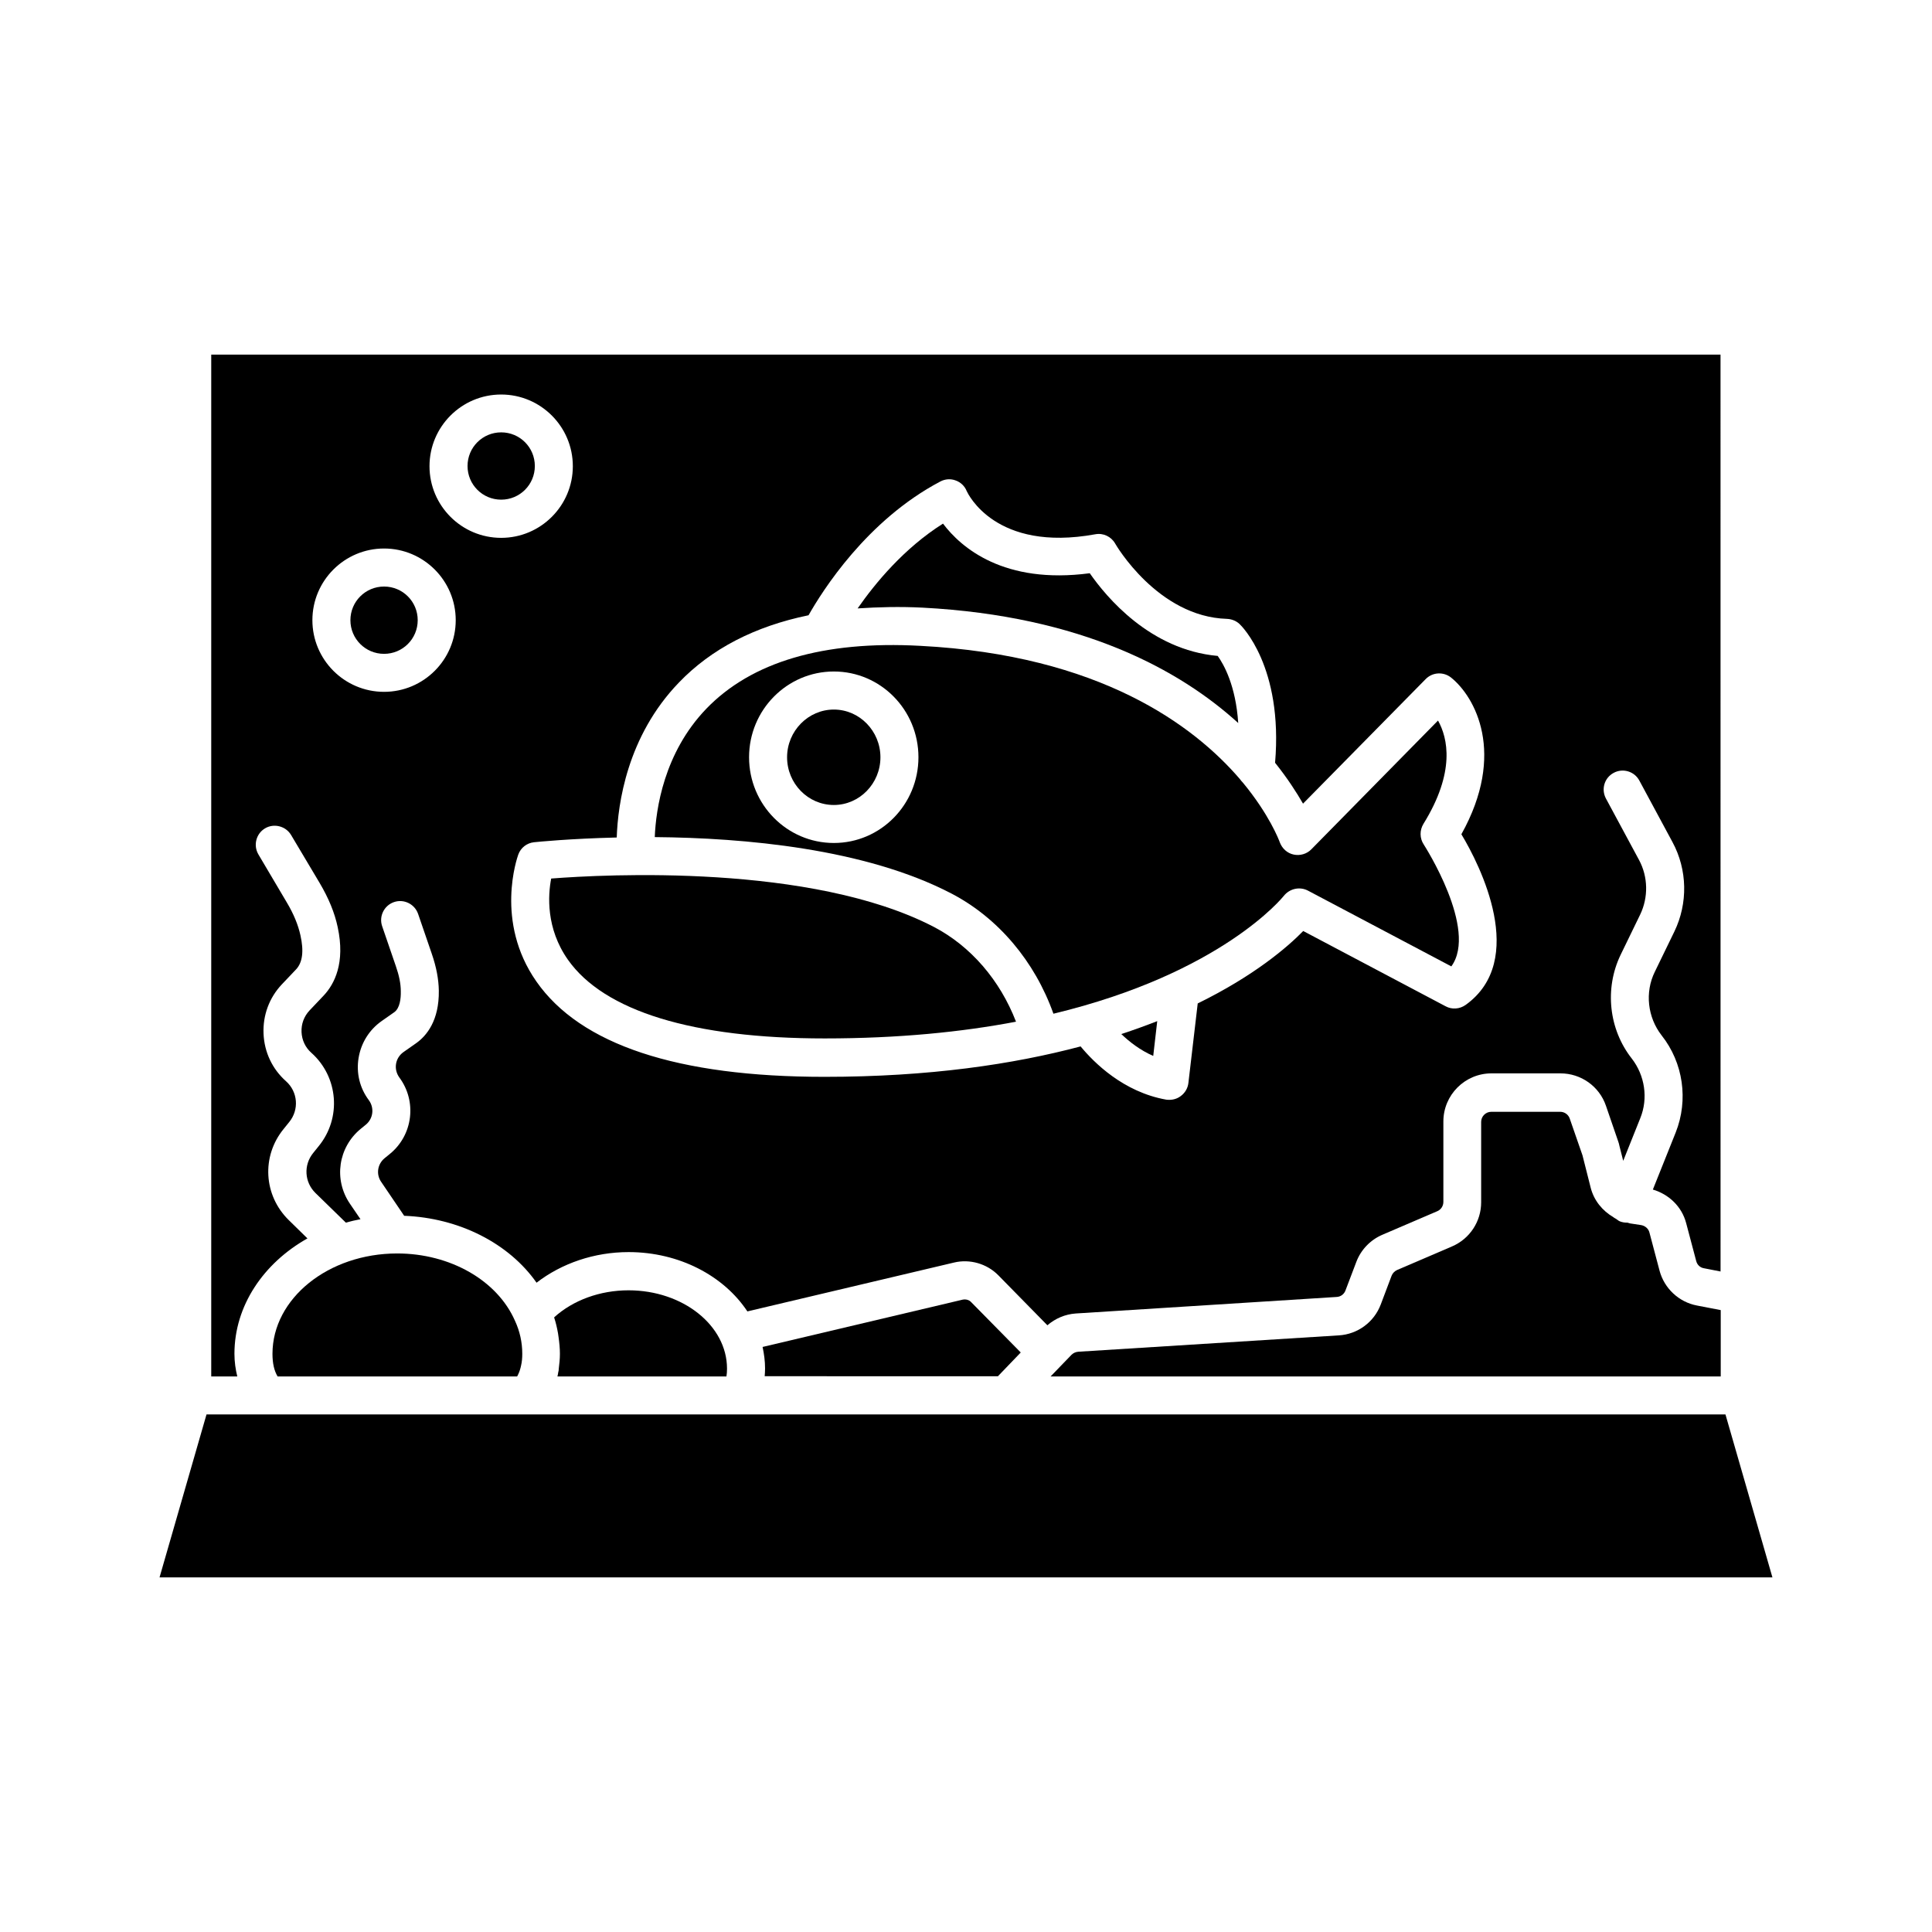
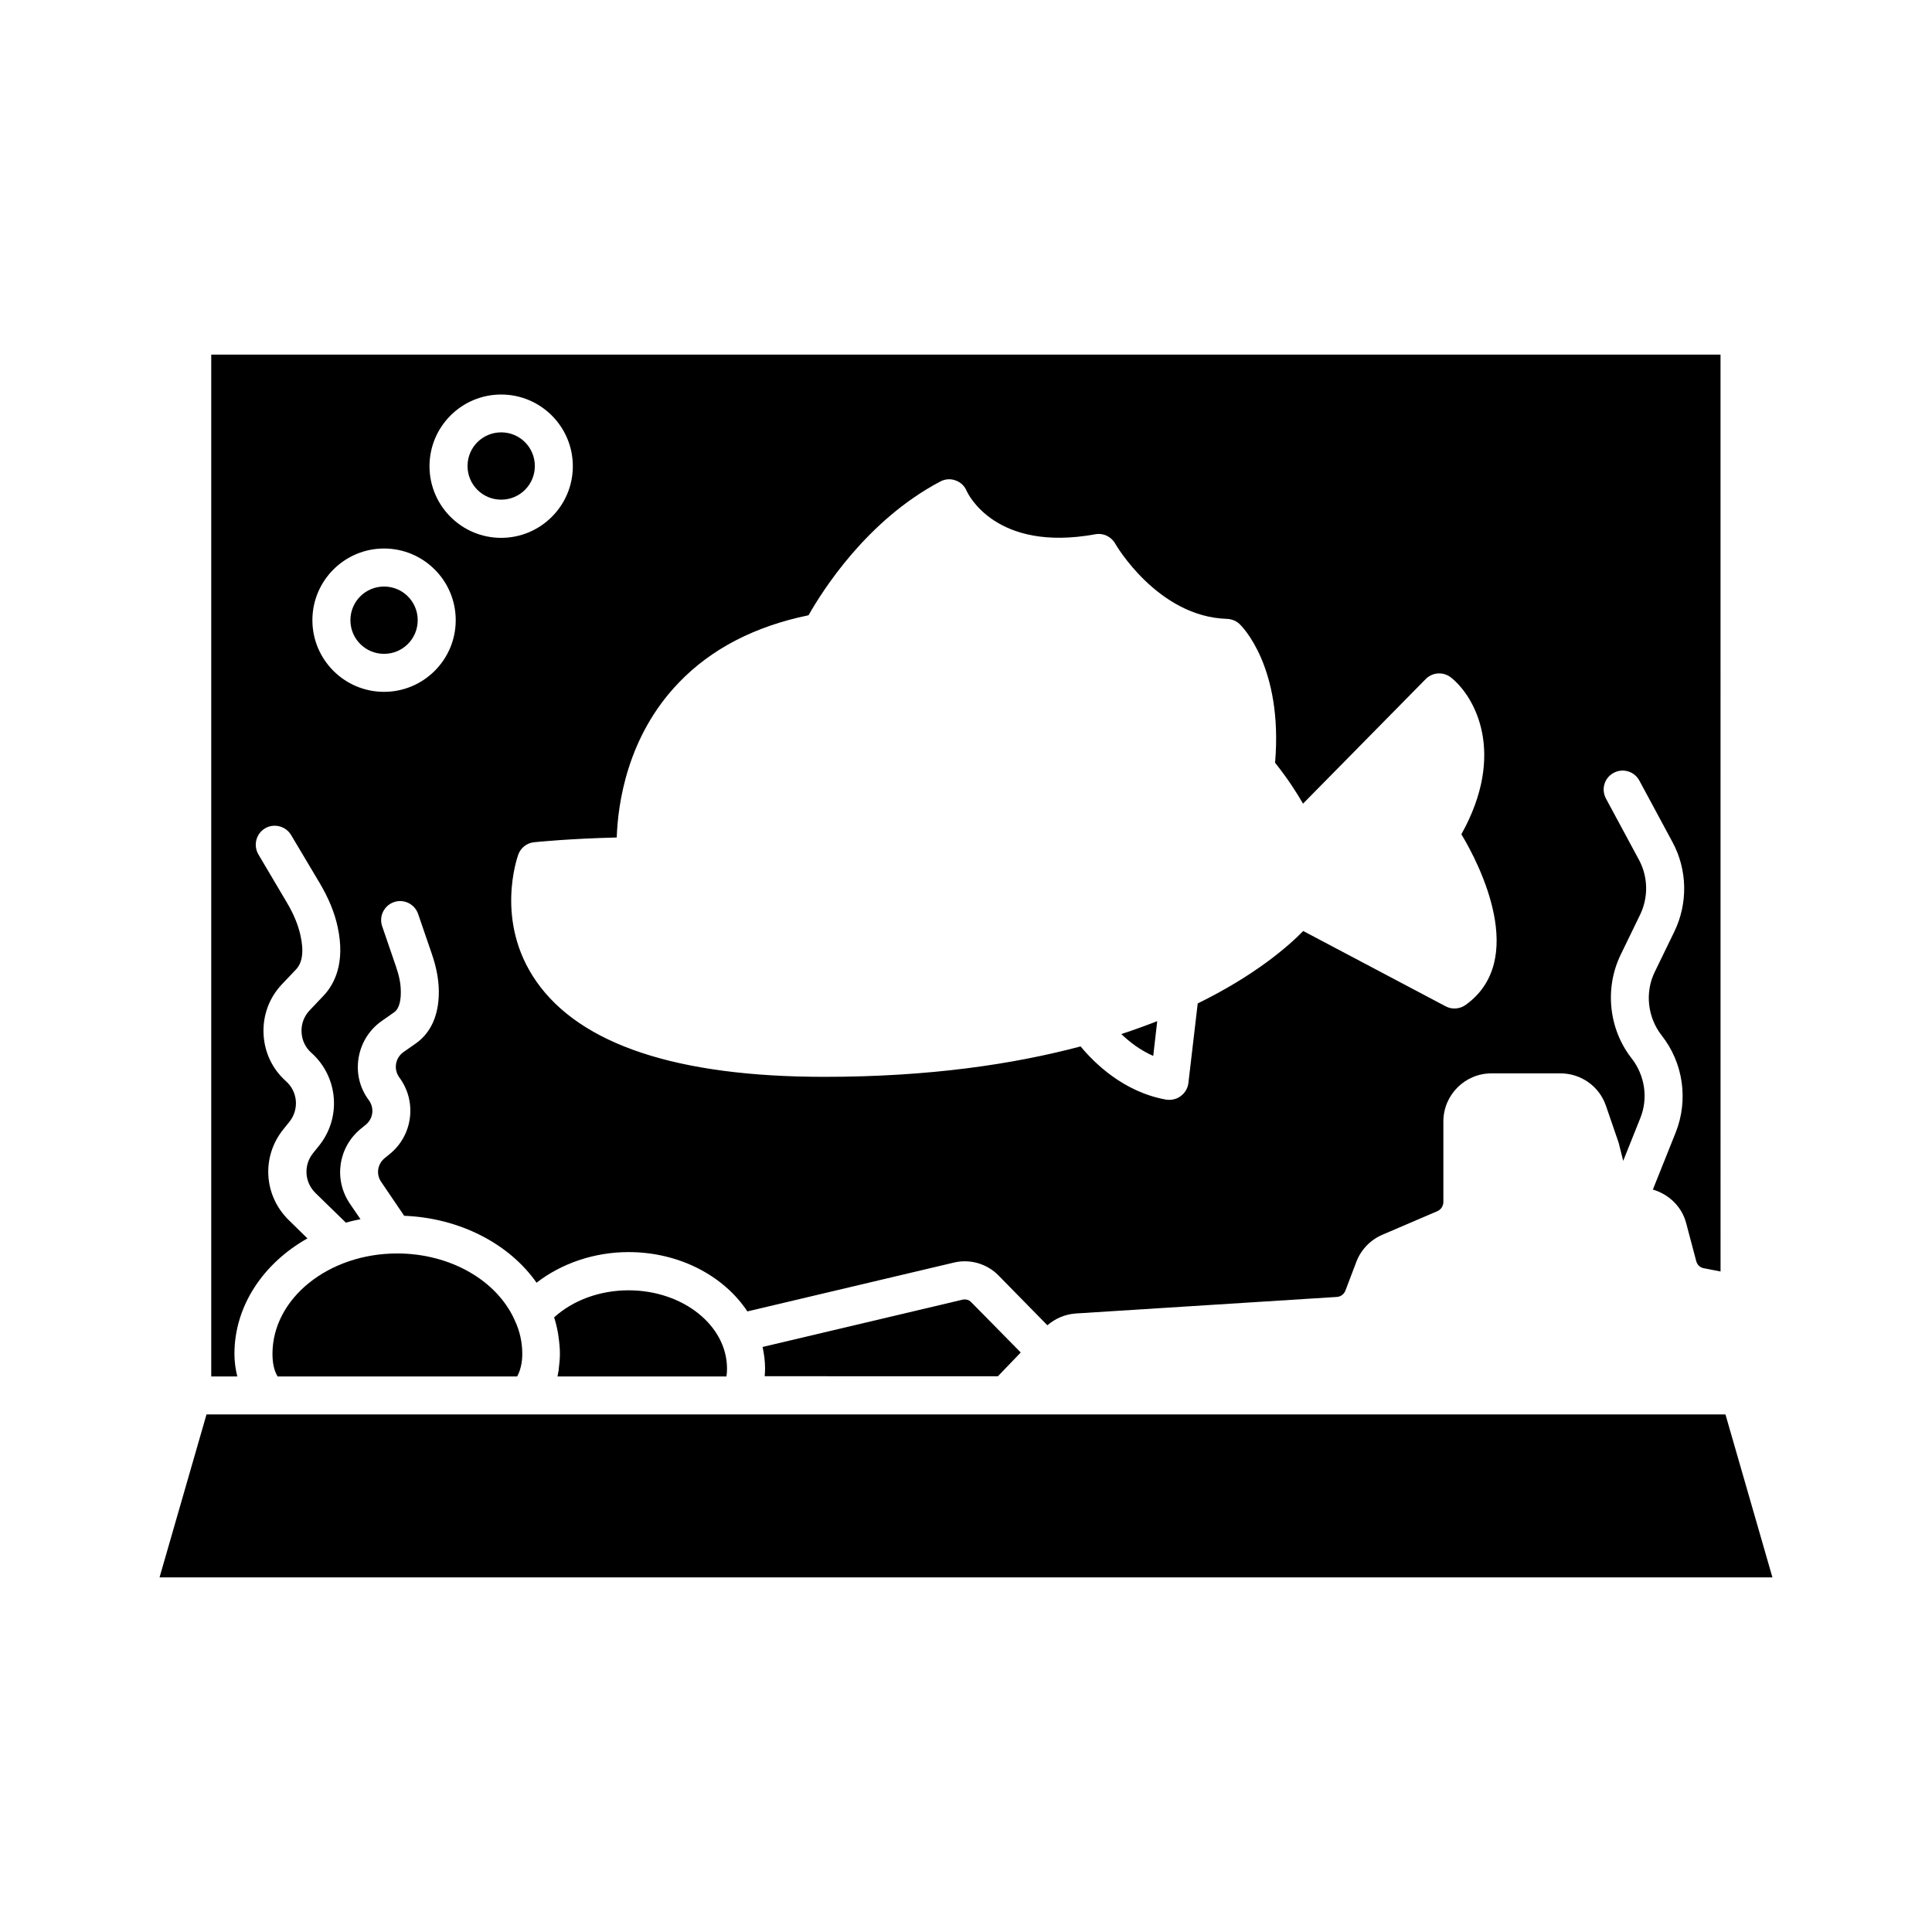
<svg xmlns="http://www.w3.org/2000/svg" fill="#000000" width="800px" height="800px" version="1.1" viewBox="144 144 512 512">
  <g>
-     <path d="m391.54 389.67c-32.445-16.879-87.262-13.957-101.47-12.848-0.855 4.434-1.41 13.199 4.434 21.512 9.621 13.652 33.152 20.859 68.066 20.859 19.598 0 36.426-1.715 50.684-4.434-4.234-10.984-11.992-20.004-21.715-25.09z" />
    <path d="m276.82 258.58c-4.938 0-8.918 3.981-8.918 8.918s3.981 8.918 8.918 8.918 8.918-3.981 8.918-8.918-3.981-8.918-8.918-8.918z" />
-     <path d="m364.98 332.04c-6.801 0-12.395 5.691-12.395 12.645 0 6.953 5.543 12.645 12.395 12.645 6.801 0 12.344-5.691 12.344-12.645 0-6.953-5.543-12.645-12.344-12.645z" />
    <path d="m449.62 423.83 1.059-9.219c-2.973 1.16-6.144 2.316-9.523 3.426 2.164 2.066 4.988 4.281 8.465 5.793z" />
    <path d="m186.28 562.02h427.43l-12.445-43.176h-402.54z" />
-     <path d="m388.46 305.03c42.371 2.215 68.266 16.574 83.684 30.582-0.656-9.875-3.777-15.469-5.441-17.785-17.938-1.613-29.523-15.617-33.906-21.914-22.773 3.023-34.109-6.801-38.895-13.148-10.379 6.551-17.984 15.82-22.621 22.469 5.492-0.355 11.133-0.508 17.18-0.203z" />
    <path d="m600.01 237.97h-400.03v270.8h6.902c-0.453-1.863-0.754-3.828-0.754-5.996 0-12.746 7.707-24.031 19.348-30.582l-4.938-4.836c-6.699-6.551-7.305-16.93-1.359-24.184l1.461-1.812c2.672-3.273 2.316-8.012-0.855-10.832-3.629-3.223-5.742-7.707-5.945-12.594-0.203-4.887 1.512-9.523 4.836-13.047l3.777-3.981c1.715-1.812 2.117-4.836 1.16-9.07-0.605-2.719-1.762-5.594-3.629-8.715l-7.508-12.695c-1.41-2.418-0.605-5.492 1.762-6.902 2.367-1.41 5.492-0.605 6.902 1.762l7.559 12.695c2.418 4.082 3.981 7.91 4.785 11.688 2.066 9.523-0.855 15.113-3.68 18.137l-3.777 3.981c-1.461 1.562-2.215 3.578-2.117 5.742 0.102 2.117 1.008 4.082 2.621 5.492 7.152 6.398 8.012 17.281 1.914 24.738l-1.461 1.812c-2.57 3.176-2.316 7.707 0.605 10.578l8.062 7.859c1.258-0.352 2.57-0.656 3.879-0.906l-2.82-4.133c-4.332-6.398-3.074-14.914 2.871-19.801l1.359-1.109c1.965-1.613 2.316-4.434 0.805-6.5-2.418-3.223-3.375-7.203-2.719-11.184s2.82-7.457 6.098-9.773l3.375-2.367c1.461-1.059 1.762-3.578 1.715-5.543 0-2.016-0.453-4.18-1.309-6.648l-3.629-10.578c-0.906-2.621 0.504-5.492 3.125-6.398s5.492 0.504 6.398 3.125l3.629 10.578c1.211 3.527 1.812 6.699 1.863 9.773 0.102 7.91-3.223 11.941-5.996 13.906l-3.375 2.367c-1.059 0.754-1.762 1.863-1.965 3.125-0.203 1.258 0.102 2.519 0.855 3.578 4.734 6.348 3.629 15.316-2.519 20.305l-1.359 1.109c-1.914 1.562-2.316 4.281-0.906 6.297l6.047 8.918v0.051c14.609 0.555 27.809 7.305 35.117 17.734 6.648-5.141 15.316-8.113 24.383-8.113 13.504 0 25.293 6.348 31.488 15.719l54.766-12.949c4.18-1.008 8.715 0.301 11.738 3.375l13 13.25c2.117-1.812 4.684-2.922 7.508-3.125l69.172-4.383c1.059-0.051 1.965-0.754 2.316-1.715l2.871-7.559c1.211-3.223 3.727-5.844 6.902-7.203l14.559-6.246c0.957-0.402 1.613-1.359 1.613-2.469v-21.312c0-7.004 5.691-12.746 12.746-12.746h18.289c5.441 0 10.277 3.426 12.043 8.566l3.273 9.523c0.102 0.352 0.25 0.707 0.301 1.109l1.008 3.981 4.535-11.336c2.117-5.238 1.211-11.285-2.266-15.77-6.098-7.758-7.254-18.539-2.973-27.457l5.188-10.68c2.215-4.586 2.117-10.027-0.301-14.508l-8.766-16.273c-1.309-2.469-0.402-5.492 2.066-6.801 2.418-1.309 5.492-0.402 6.801 2.066l8.766 16.273c3.981 7.356 4.133 16.223 0.504 23.73l-5.188 10.68c-2.672 5.441-1.914 12.043 1.812 16.828 5.742 7.254 7.152 17.129 3.727 25.746l-6.047 15.113c4.231 1.258 7.656 4.484 8.816 8.867l2.672 10.078c0.25 1.008 1.059 1.762 2.066 1.914l4.383 0.855-0.008-242.99zm-354.23 89.375c-10.48 0-18.992-8.516-18.992-18.992 0-10.48 8.516-18.992 18.992-18.992 10.48 0 18.992 8.516 18.992 18.992 0.004 10.48-8.512 18.992-18.992 18.992zm12.043-59.801c0-10.48 8.516-18.992 18.992-18.992 10.48 0 18.992 8.516 18.992 18.992 0 10.48-8.516 18.992-18.992 18.992-10.48 0-18.992-8.512-18.992-18.992zm274.57 142.78c-1.562 1.109-3.629 1.258-5.289 0.352l-37.734-19.949c-4.133 4.231-12.949 11.84-27.961 19.195l-2.469 21.059c-0.152 1.359-0.855 2.621-2.016 3.477-0.855 0.656-1.914 1.008-3.023 1.008-0.301 0-0.605 0-0.855-0.051-11.336-2.016-19.145-9.824-22.672-14.105-17.836 4.734-40.102 8.062-67.863 8.062-38.996 0-64.688-8.516-76.379-25.293-11.082-15.871-5.039-32.848-4.785-33.605 0.656-1.812 2.266-3.074 4.18-3.273 0.957-0.102 9.523-0.957 21.914-1.258 0.301-8.867 2.719-26.801 16.473-41.059 8.613-8.969 20.152-14.914 34.359-17.836 3.629-6.398 15.418-25.191 34.965-35.469 1.258-0.656 2.719-0.754 4.031-0.25 1.309 0.453 2.418 1.512 2.922 2.82 0.301 0.605 7.559 16.273 34.059 11.438 2.117-0.402 4.231 0.605 5.289 2.469 0.102 0.203 11.234 19.398 29.625 19.949 1.211 0.051 2.418 0.504 3.324 1.359 0.504 0.453 11.586 11.285 9.422 36.777 3.273 4.082 5.691 7.859 7.406 10.832l32.496-33c1.812-1.863 4.734-2.016 6.75-0.402 6.348 5.09 14.66 20.102 2.719 41.516 4.992 8.258 17.641 33.398 1.113 45.238z" />
-     <path d="m521.21 362.36c8.566-13.805 6.449-22.824 3.879-27.406l-33.555 34.109c-1.211 1.258-3.023 1.762-4.684 1.41-1.715-0.352-3.074-1.613-3.68-3.223-0.25-0.707-2.82-7.406-9.773-15.82-0.301-0.301-0.555-0.605-0.805-0.957-12.242-14.258-37.129-32.848-84.691-35.316-25.746-1.41-44.789 4.281-56.73 16.676-11.234 11.688-13.352 26.602-13.652 34.008 23.73 0.203 55.723 3.023 78.645 14.965 12.344 6.449 22.066 17.938 27.004 31.84 44.637-10.73 60.809-30.934 61.062-31.234 1.512-1.914 4.18-2.519 6.348-1.41l38.039 20.102c7.152-9.824-7.152-32.043-7.305-32.293-1.109-1.672-1.109-3.785-0.102-5.449zm-156.23 5.039c-12.395 0-22.469-10.176-22.469-22.723 0-12.543 10.078-22.723 22.469-22.723 12.395 0 22.418 10.176 22.418 22.723 0 12.547-10.023 22.723-22.418 22.723z" />
    <path d="m249.26 476.18c-18.238 0-33.051 11.941-33.051 26.602 0 2.519 0.453 4.484 1.359 5.996h63.48c0-0.051 0.051-0.051 0.051-0.102 0.352-0.656 0.656-1.41 0.855-2.215 0.051-0.203 0.102-0.453 0.152-0.656 0.203-0.906 0.301-1.863 0.301-3.023 0-3.074-0.656-5.996-1.914-8.715-4.684-10.734-17.176-17.887-31.234-17.887z" />
-     <path d="m583.79 480.71-2.672-10.078c-0.25-1.008-1.109-1.762-2.168-1.965l-2.973-0.453c-0.25-0.051-0.453-0.152-0.707-0.203h-0.152c-0.605 0-1.258-0.102-1.863-0.352-0.352-0.152-0.555-0.352-0.855-0.555-0.051-0.051-0.102-0.051-0.152-0.102-0.203-0.152-0.504-0.25-0.707-0.453-2.922-1.715-5.141-4.434-5.996-7.809l-2.168-8.566-3.375-9.723c-0.352-1.059-1.359-1.812-2.519-1.812h-18.289c-1.461 0-2.672 1.211-2.672 2.672v21.312c0 5.09-3.023 9.672-7.707 11.688l-14.559 6.246c-0.656 0.301-1.211 0.855-1.461 1.512l-2.871 7.609c-1.762 4.684-6.098 7.91-11.133 8.211l-69.066 4.336c-0.656 0.051-1.309 0.352-1.762 0.805l-2.871 2.973-2.672 2.769h177.59v-17.582l-6.297-1.211c-4.789-0.906-8.668-4.531-9.926-9.27z" />
    <path d="m291.93 507.71c-0.051 0.352-0.102 0.707-0.203 1.059h44.789c0.102-0.605 0.152-1.309 0.152-2.066 0-11.438-11.688-20.758-26.098-20.758-7.559 0-14.711 2.621-19.699 7.152v0.102c0.453 1.359 0.754 2.719 1.008 4.133 0.051 0.352 0.102 0.707 0.152 1.059 0.203 1.461 0.352 2.922 0.352 4.383 0 1.41-0.152 2.672-0.301 3.93 0 0.352-0.051 0.703-0.152 1.008z" />
    <path d="m408.41 508.77 6.098-6.348-13.148-13.352c-0.555-0.605-1.41-0.805-2.215-0.656l-53.051 12.543c0.402 1.863 0.656 3.777 0.656 5.691 0 0.707-0.051 1.41-0.102 2.066l61.762 0.004z" />
    <path d="m245.78 299.44c-4.938 0-8.918 3.981-8.918 8.918s3.981 8.918 8.918 8.918 8.918-3.981 8.918-8.918-3.981-8.918-8.918-8.918z" />
  </g>
</svg>